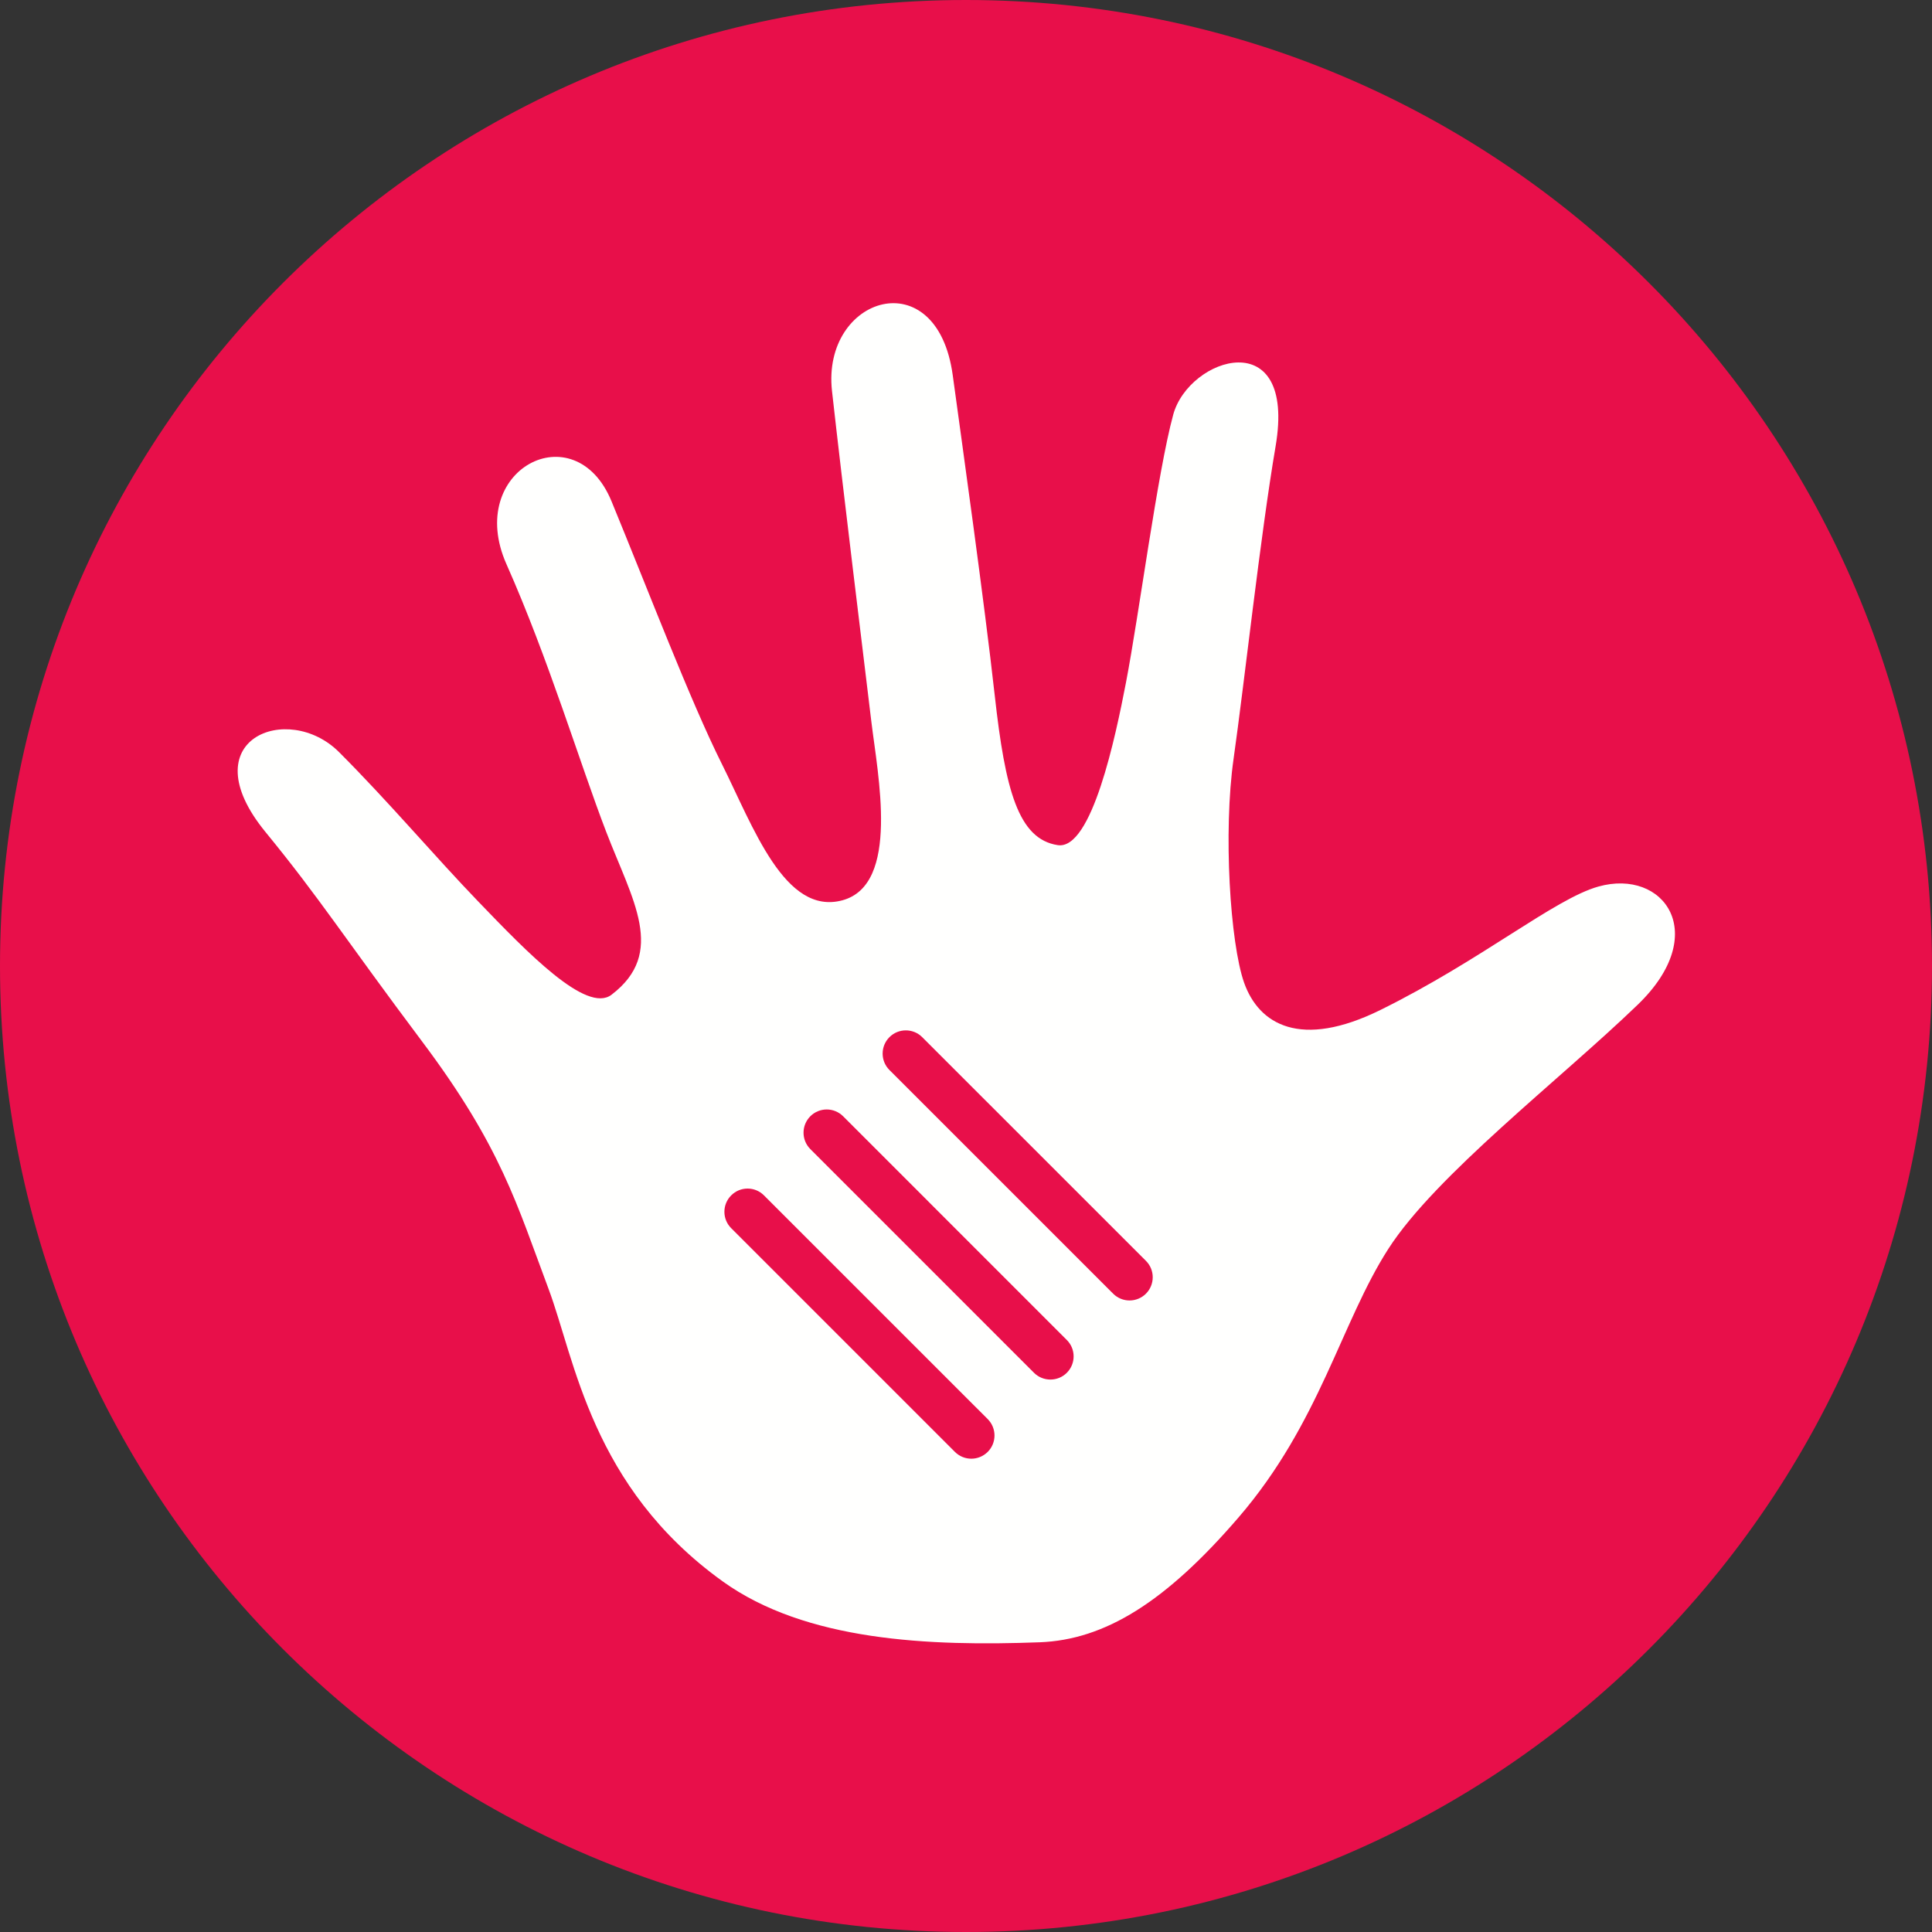
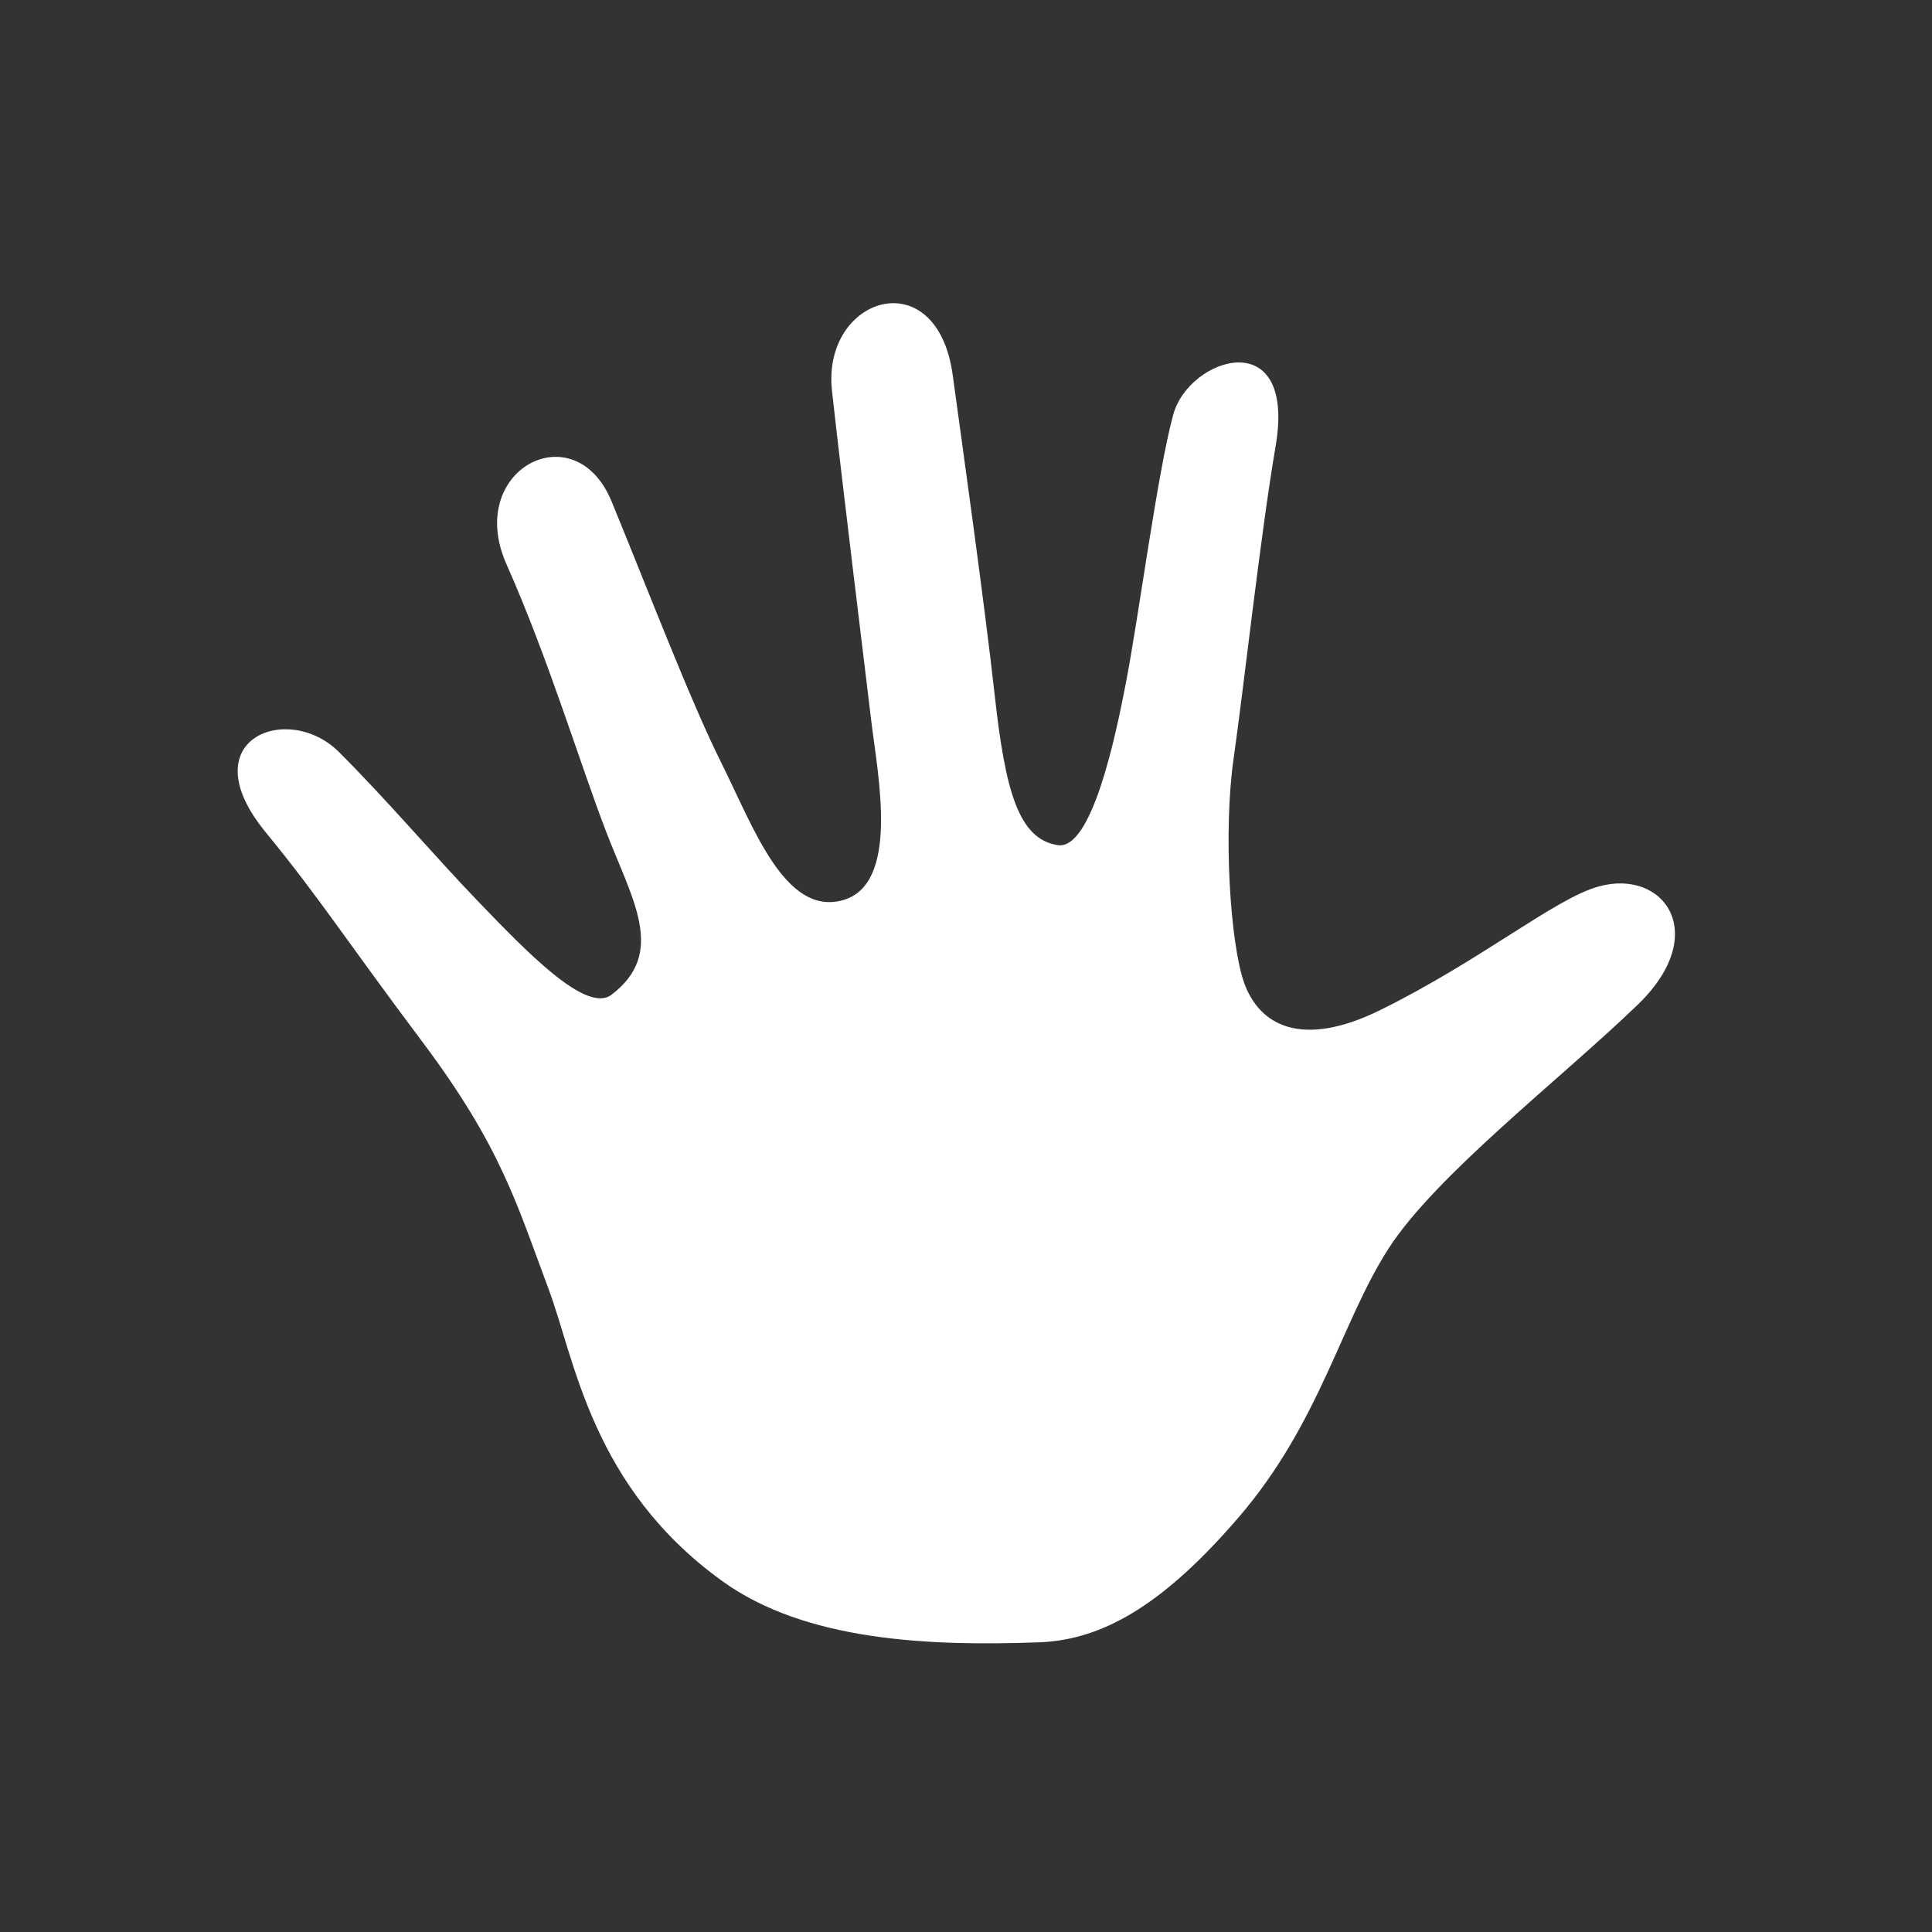
<svg xmlns="http://www.w3.org/2000/svg" width="50px" height="50px" viewBox="0 0 50 50" version="1.1">
  <rect x="0" y="0" width="50" height="50" fill="#333333" stroke="none" />
  <title>Group</title>
  <desc>Created with Sketch.</desc>
  <defs />
  <g id="Health" stroke="none" stroke-width="1" fill="none" fill-rule="evenodd">
    <g id="Desktop-HD" transform="translate(-663, -136)">
      <g id="Header-Biz" transform="translate(0, 7)">
        <g id="Group" transform="translate(663, 129)">
-           <path d="M50,25 C50,38.807 38.807,50 25,50 C11.193,50 0,38.807 0,25 C0,11.193 11.193,0 25,0 C38.807,0 50,11.193 50,25" id="Fill-1" fill="#E80F4A" />
          <g id="Imported-Layers" transform="translate(6, 7)">
            <path d="M12.699,33.923 C14.852,35.473 18.047,35.608 20.906,35.502 C22.591,35.439 24.167,34.464 26.056,32.268 C28.157,29.826 28.708,27.221 29.931,25.319 C31.154,23.416 34.371,20.943 36.385,19.001 C38.287,17.167 37.064,15.468 35.366,15.944 C34.232,16.261 32.341,17.847 29.727,19.137 C27.656,20.159 26.579,19.511 26.197,18.431 C25.836,17.406 25.654,14.532 25.926,12.63 C26.197,10.728 26.619,6.858 27.013,4.546 C27.556,1.353 24.771,2.236 24.363,3.731 C23.956,5.226 23.48,8.894 23.141,10.66 C22.873,12.053 22.257,15.008 21.374,14.872 C20.352,14.715 20.016,13.445 19.744,11 C19.472,8.554 18.902,4.508 18.657,2.712 C18.249,-0.277 15.26,0.674 15.532,3.119 C15.804,5.565 16.347,9.981 16.551,11.679 C16.716,13.055 17.298,15.891 15.804,16.299 C14.309,16.706 13.494,14.397 12.679,12.766 C11.864,11.136 10.777,8.282 9.826,5.973 C8.875,3.663 6.021,5.158 7.108,7.603 C8.195,10.049 9.01,12.766 9.69,14.532 C10.369,16.299 11.252,17.657 9.826,18.744 C9.175,19.24 7.64,17.643 6.376,16.33 C5.226,15.136 4.064,13.754 2.775,12.465 C1.452,11.141 -1.095,12.13 0.869,14.53 C2.299,16.277 2.897,17.25 4.934,19.967 C6.972,22.684 7.38,24.179 8.195,26.353 C8.883,28.187 9.302,31.478 12.699,33.923" id="Fill-1" fill="#FFFFFE" />
-             <path d="M13.348,23.76 C13.194,23.76 13.04,23.819 12.923,23.937 C12.689,24.171 12.689,24.551 12.923,24.785 L18.713,30.575 C18.83,30.692 18.984,30.751 19.137,30.751 C19.291,30.751 19.444,30.692 19.562,30.575 C19.796,30.341 19.796,29.961 19.562,29.726 L13.772,23.937 C13.655,23.819 13.501,23.76 13.348,23.76" id="Fill-2" fill="#E80F4A" />
-             <path d="M15.396,21.713 C15.242,21.713 15.088,21.772 14.971,21.889 C14.737,22.124 14.737,22.504 14.971,22.738 L20.76,28.528 C20.877,28.645 21.031,28.703 21.185,28.703 C21.338,28.703 21.492,28.645 21.609,28.528 C21.844,28.293 21.844,27.913 21.609,27.679 L15.82,21.889 C15.703,21.772 15.549,21.713 15.396,21.713" id="Fill-3" fill="#E80F4A" />
-             <path d="M17.443,19.666 C17.289,19.666 17.136,19.724 17.018,19.842 C16.784,20.077 16.784,20.457 17.018,20.691 L22.808,26.48 C22.925,26.597 23.079,26.656 23.232,26.656 C23.386,26.656 23.54,26.597 23.657,26.48 C23.891,26.245 23.891,25.865 23.657,25.631 L17.867,19.842 C17.75,19.724 17.596,19.666 17.443,19.666" id="Fill-4" fill="#E80F4A" />
          </g>
        </g>
      </g>
    </g>
  </g>
</svg>